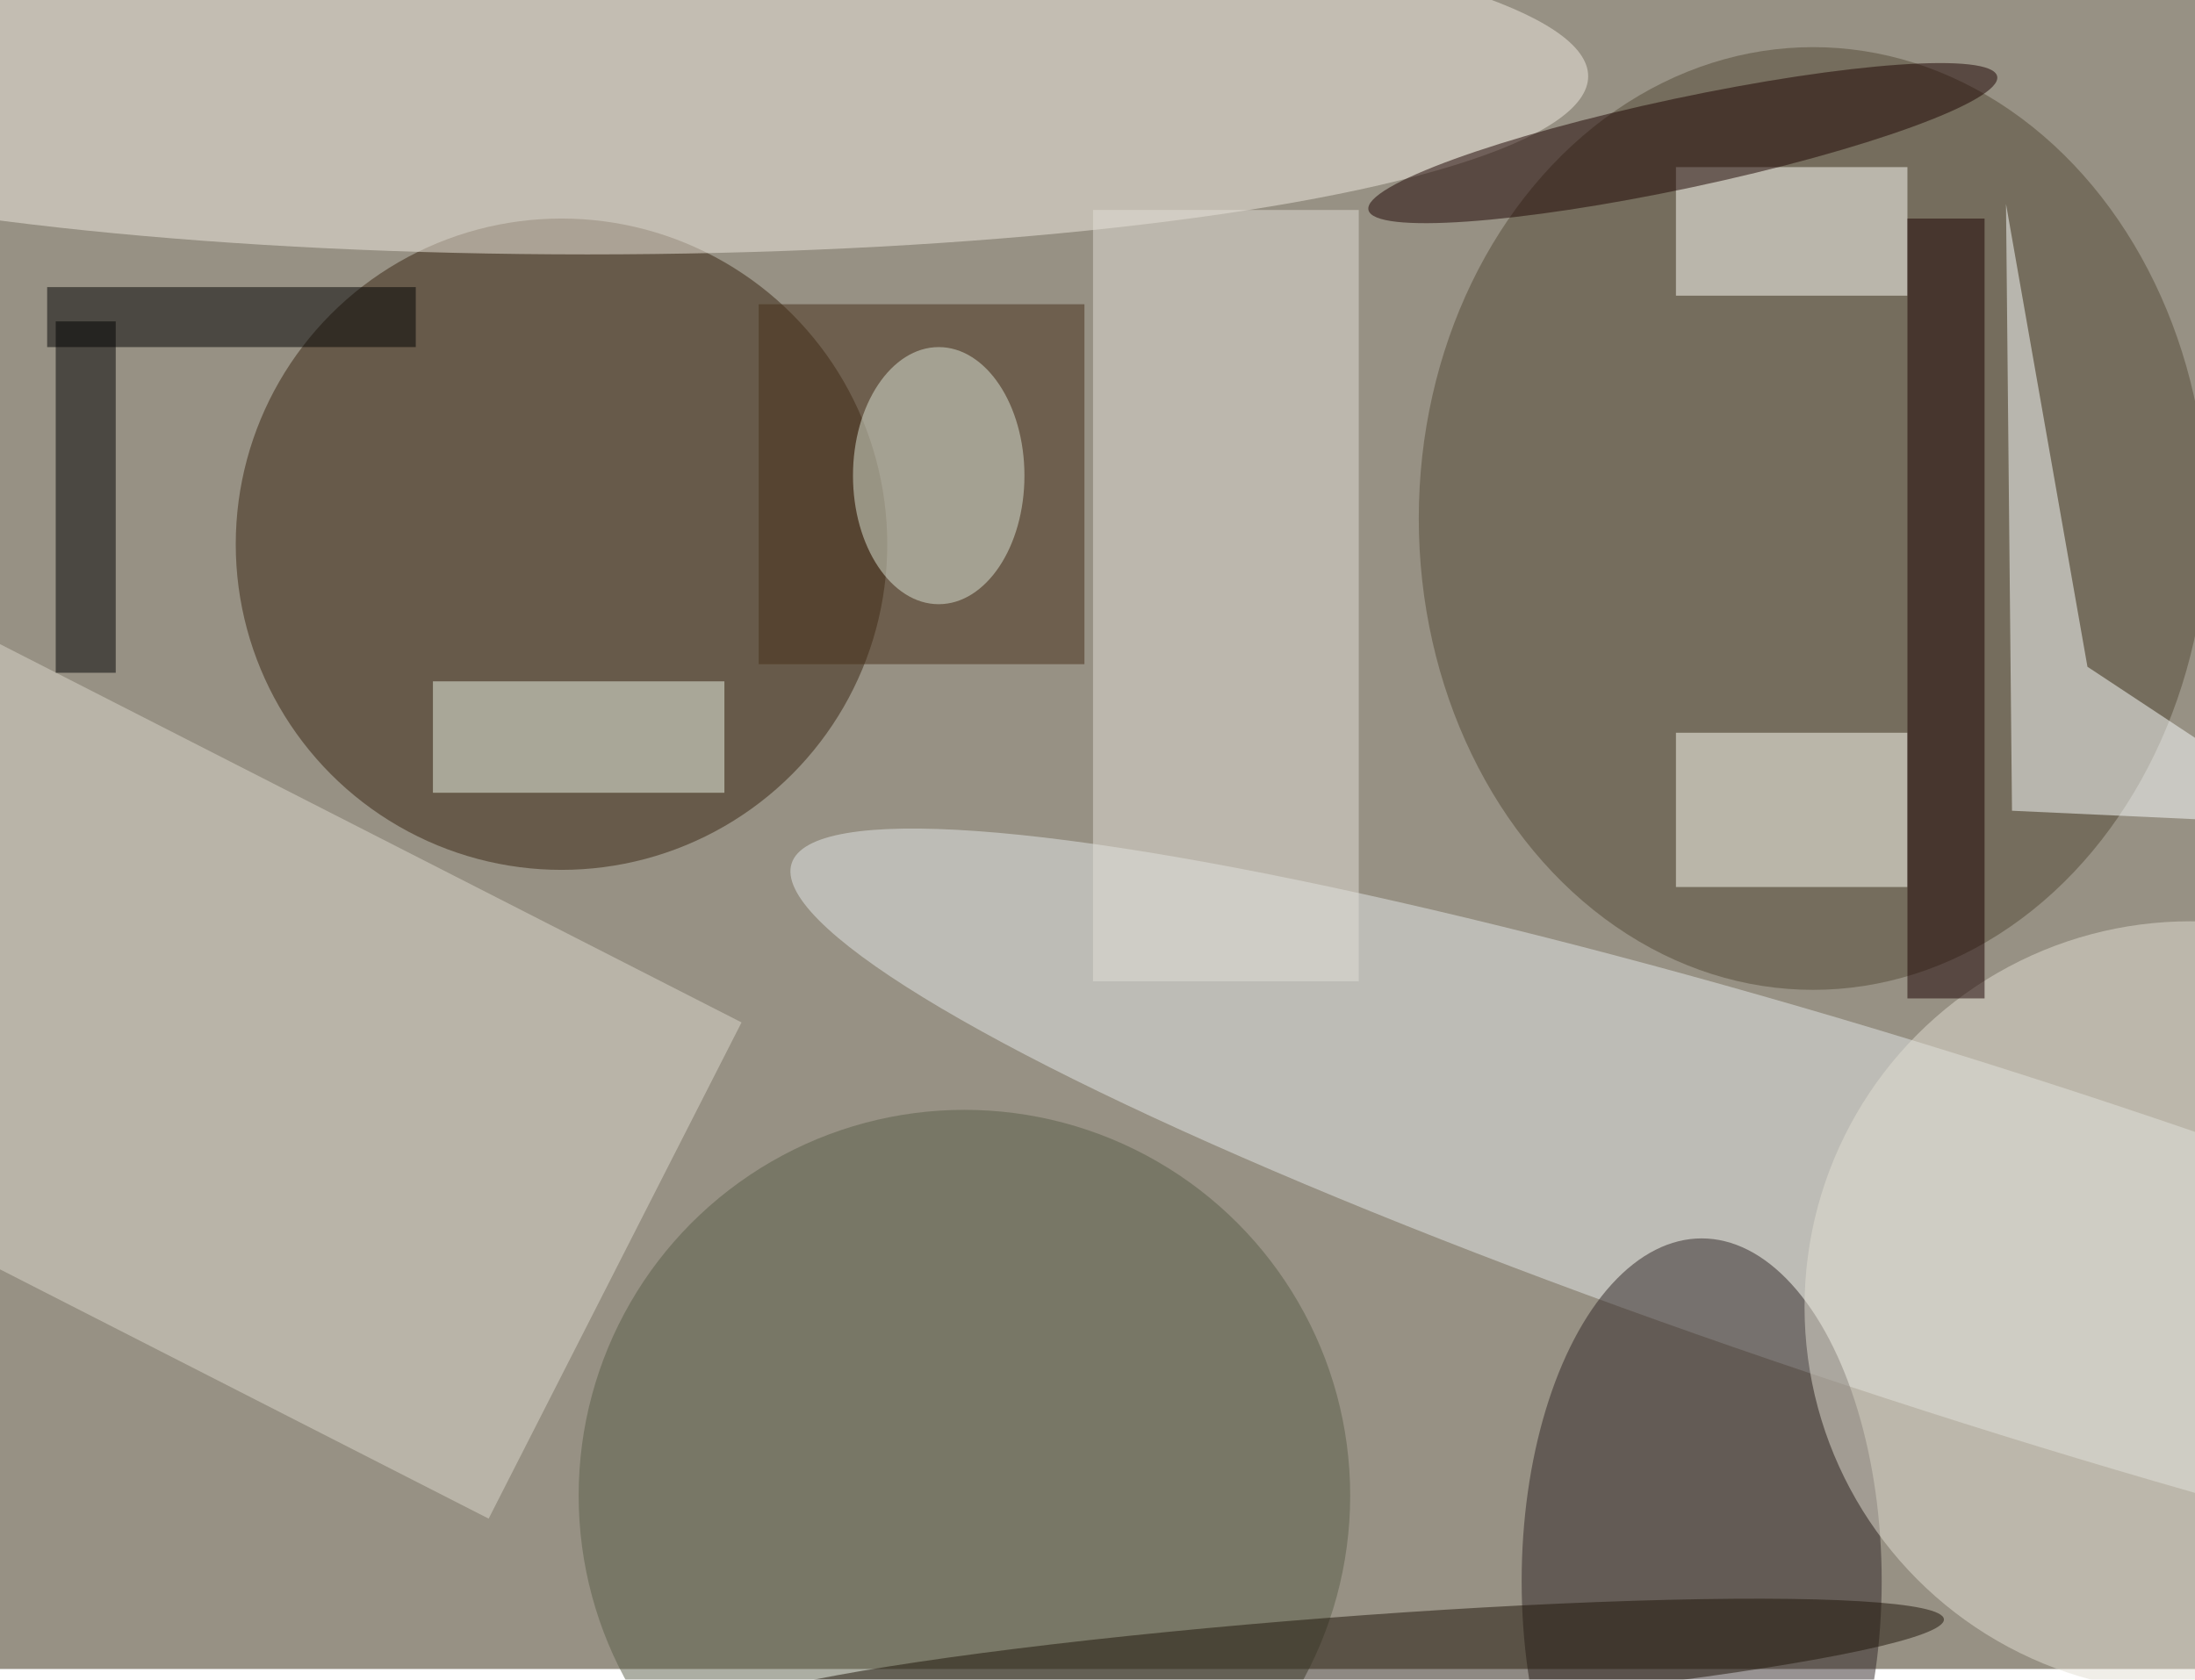
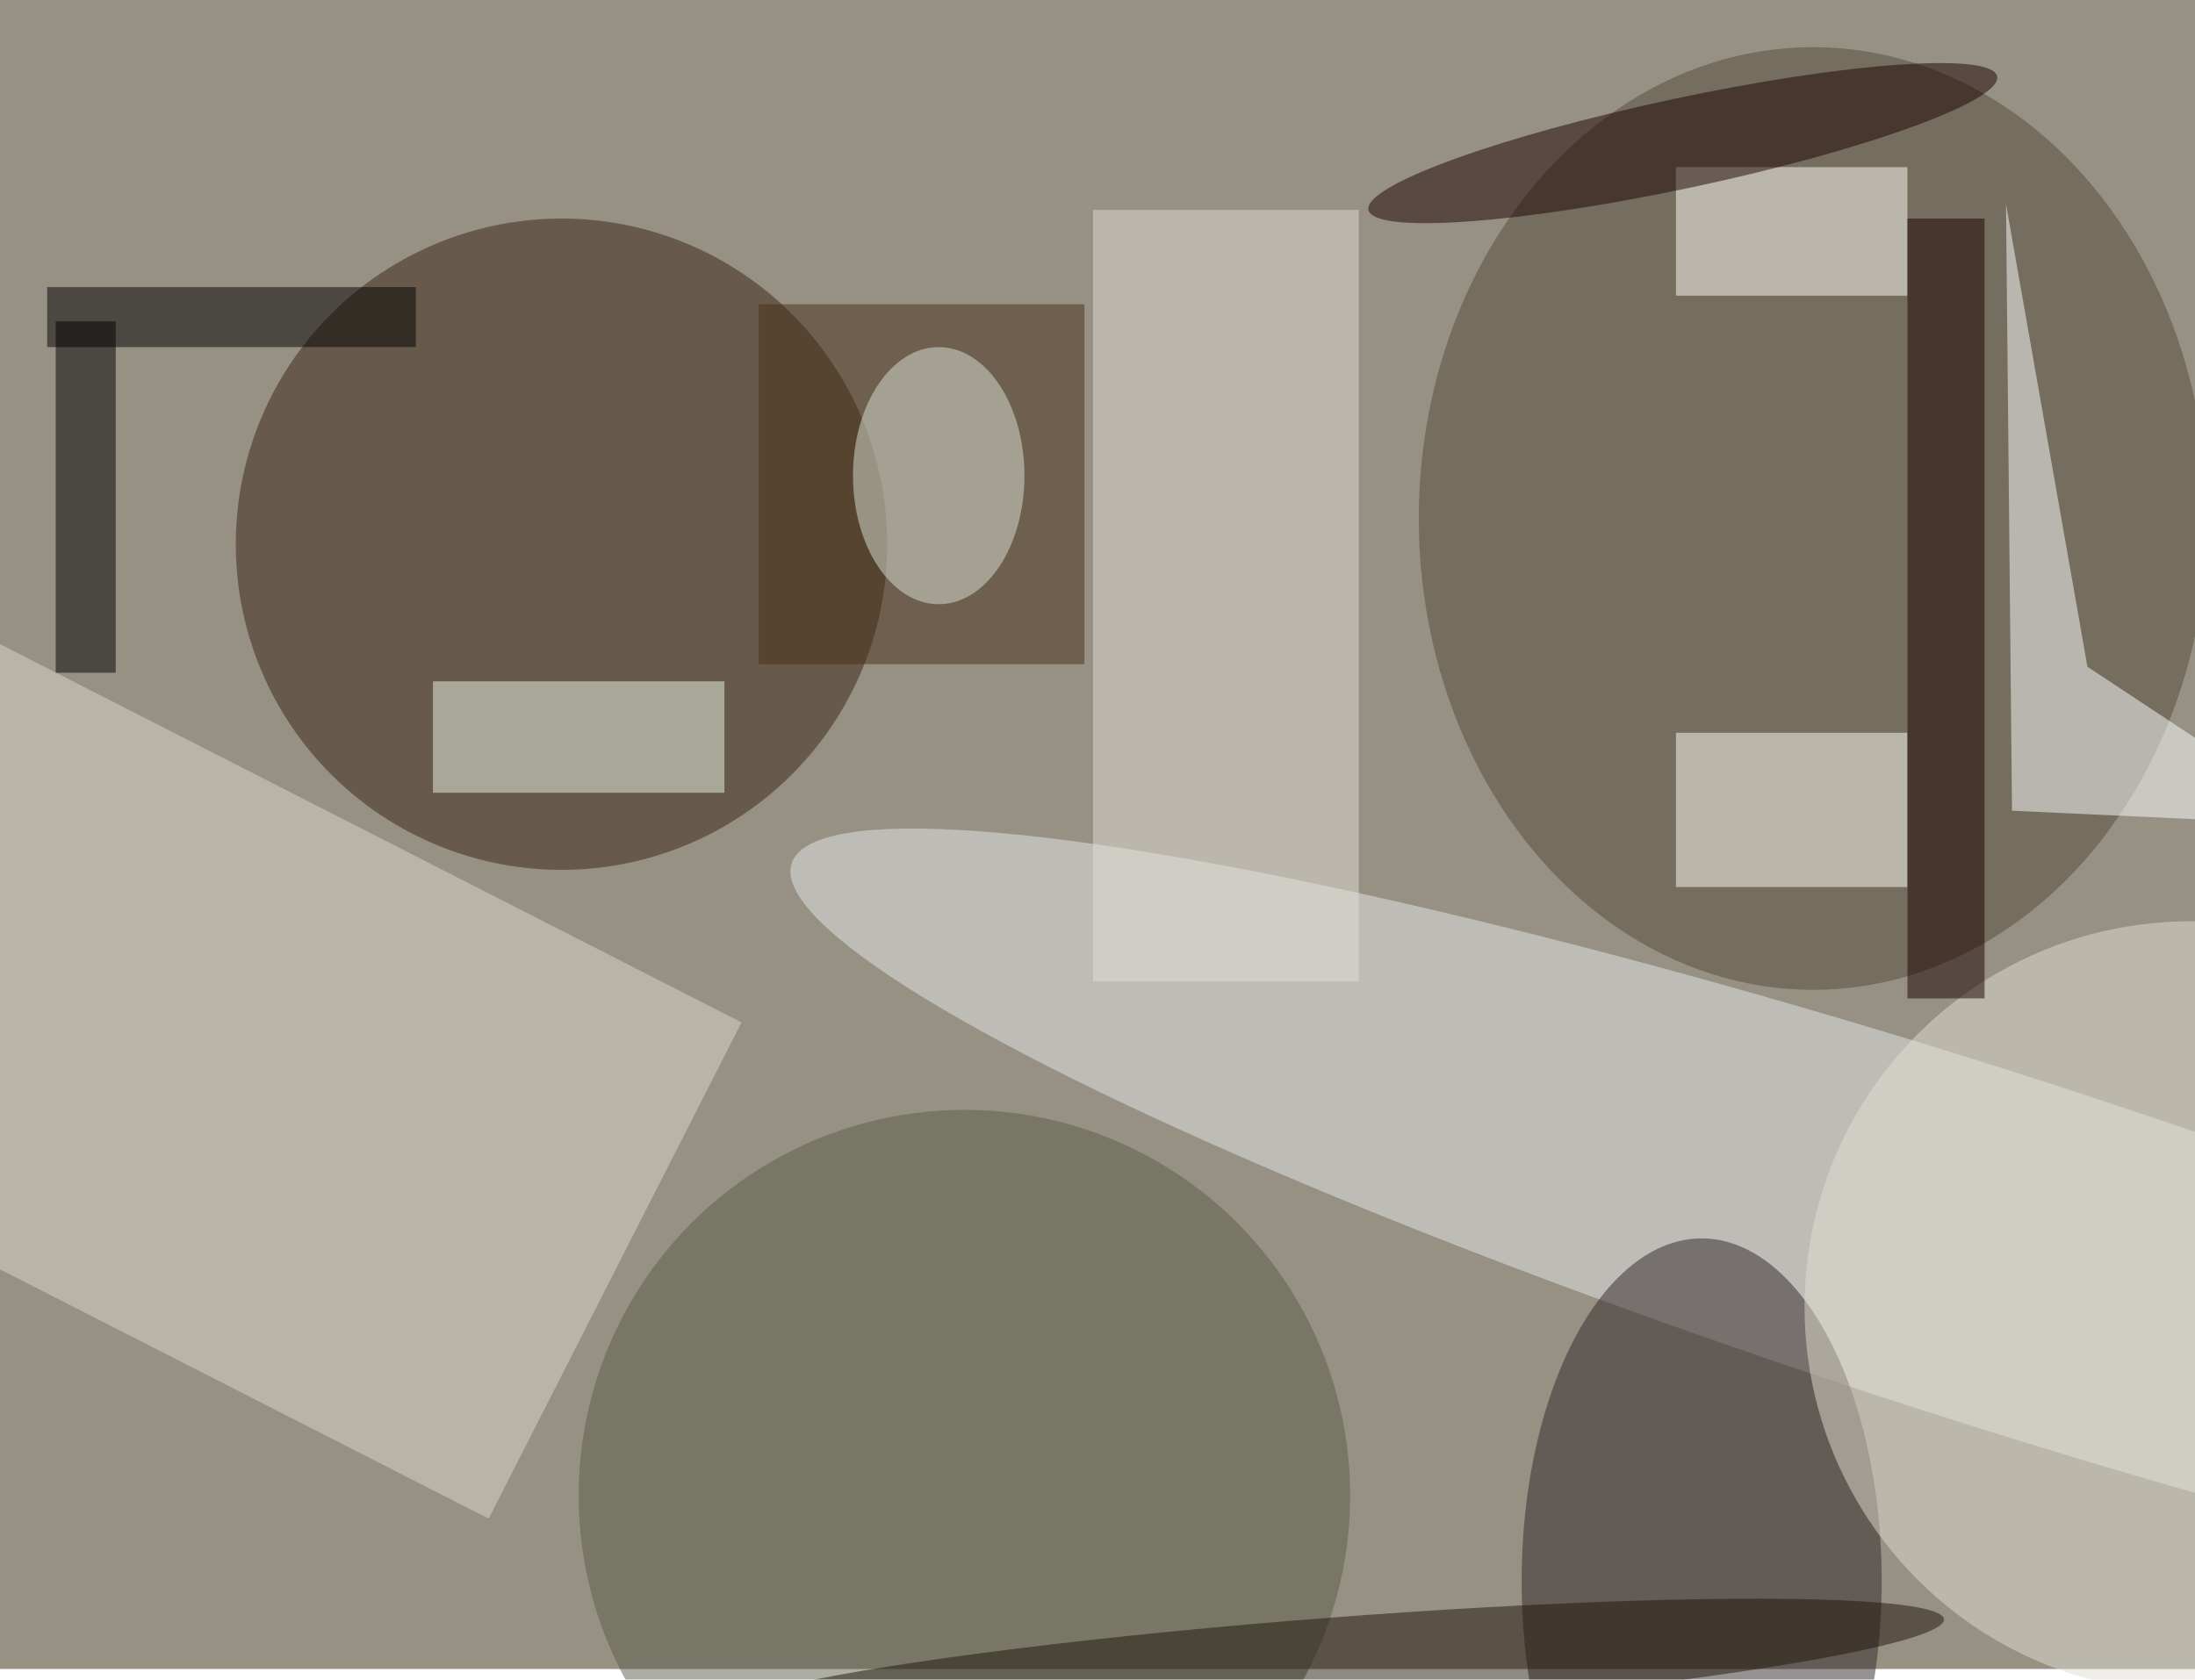
<svg xmlns="http://www.w3.org/2000/svg" viewBox="0 0 614 470">
  <filter id="b">
    <feGaussianBlur stdDeviation="6" />
  </filter>
  <path fill="#979184" d="M0 0h614v467H0z" />
  <g filter="url(#b)" transform="translate(1.2 1.2) scale(2.398)" fill-opacity=".5">
    <ellipse fill="#382510" cx="65" cy="63" rx="38" ry="38" />
    <ellipse fill="#e5e9e9" rx="1" ry="1" transform="rotate(17.8 -346.8 807.2) scale(145.267 20.421)" />
    <ellipse fill="#544a37" cx="211" cy="60" rx="46" ry="55" />
-     <ellipse fill="#f1eae1" rx="1" ry="1" transform="matrix(0 20.785 -116.76 0 68 8.4)" />
    <path fill="#ddd8cd" d="M-60.1 117.2l29.5-57.9L86 118.8l-29.5 57.9z" />
    <ellipse fill="#302726" cx="198" cy="184" rx="21" ry="40" />
    <ellipse fill="#5a5e48" cx="112" cy="174" rx="45" ry="45" />
    <path fill="#e2dfd6" d="M127 24h31v90h-31z" />
    <ellipse fill="#e3dfd3" cx="255" cy="152" rx="45" ry="45" />
    <path fill="#fffff7" d="M195 85h27v18h-27z" />
    <path fill="#fdffff" d="M271 95.8l-28-18.5-9.5-54 .7 70.8z" />
    <path fill="#ecf4e6" d="M50 79h34v13H50z" />
-     <path fill="#472f19" d="M88 35h38v42H88z" />
+     <path fill="#472f19" d="M88 35h38v42H88" />
    <path fill="#fffffa" d="M195 19h27v15h-27z" />
    <path d="M5 33h43v7H5z" />
    <path d="M6 37h7v41H6z" />
    <ellipse fill="#dde5d7" cx="109" cy="55" rx="10" ry="15" />
    <ellipse fill="#1f1508" rx="1" ry="1" transform="matrix(-71.759 5.561 -.441 -5.696 154.5 194)" />
    <ellipse fill="#1c0200" rx="1" ry="1" transform="matrix(36.671 -7.795 1.094 5.146 195.8 16.2)" />
    <path fill="#1b0000" d="M222 25h9v91h-9z" />
  </g>
</svg>